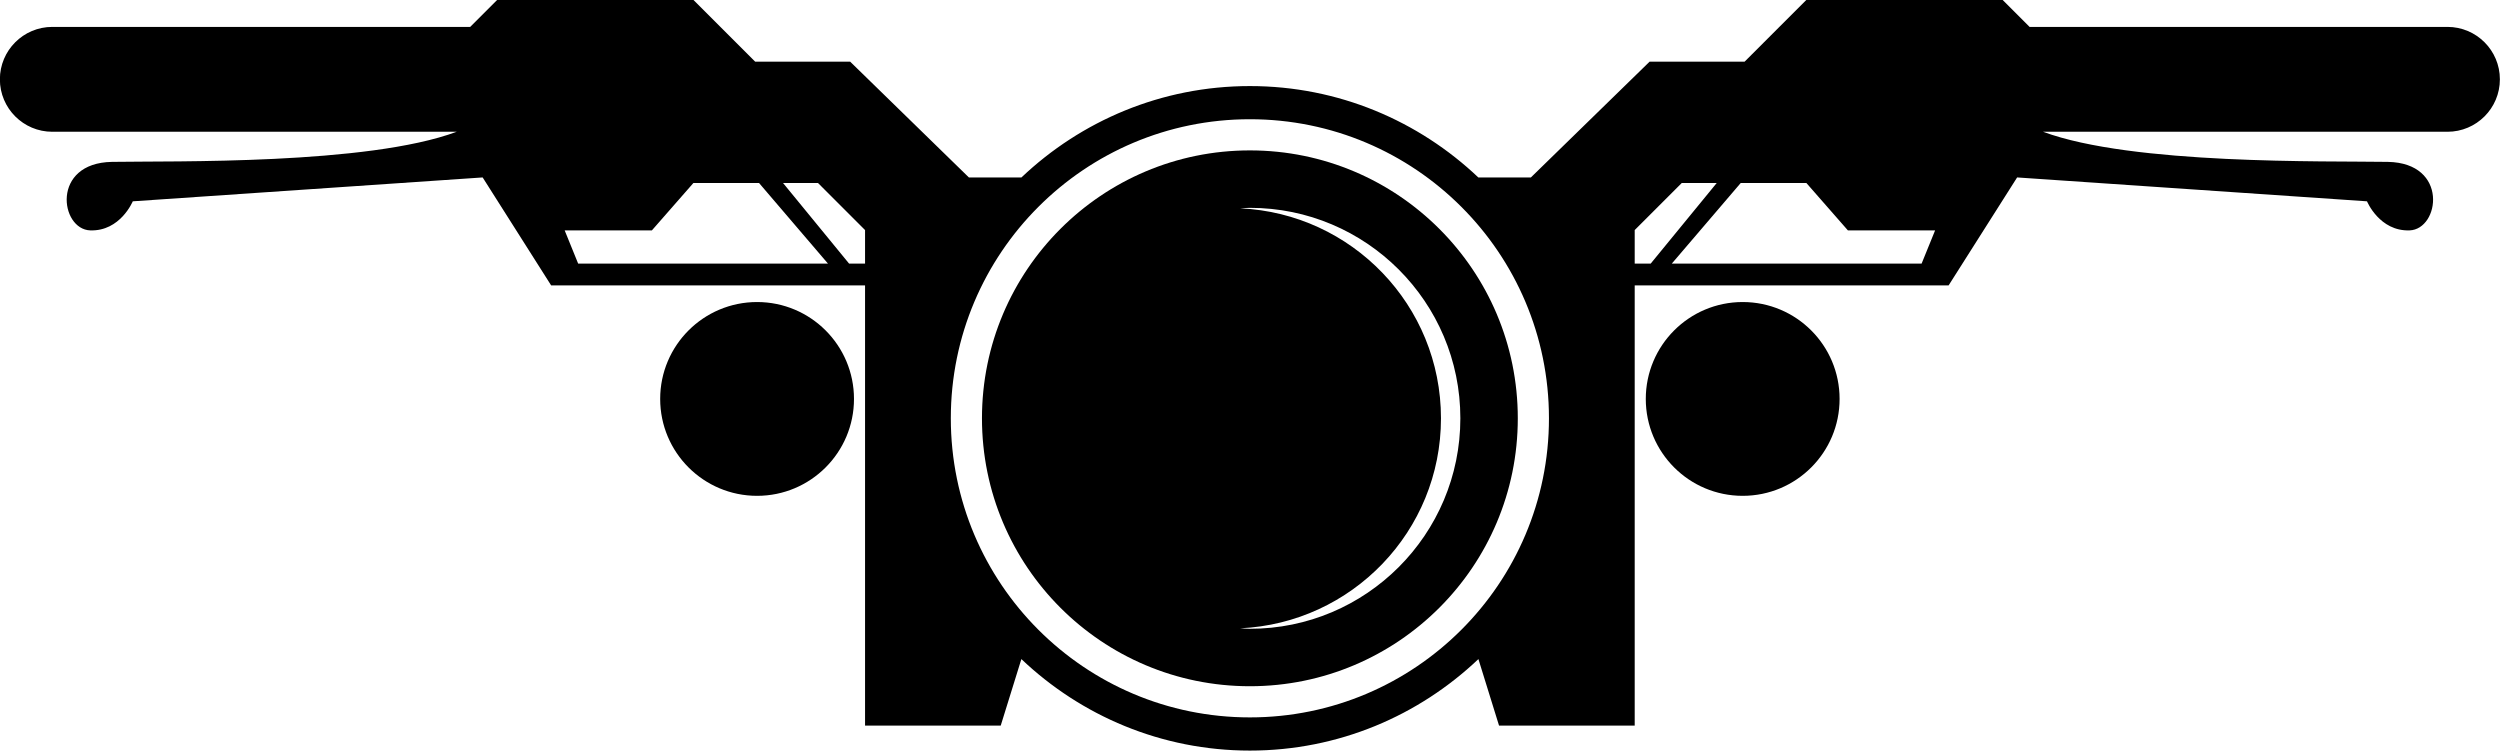
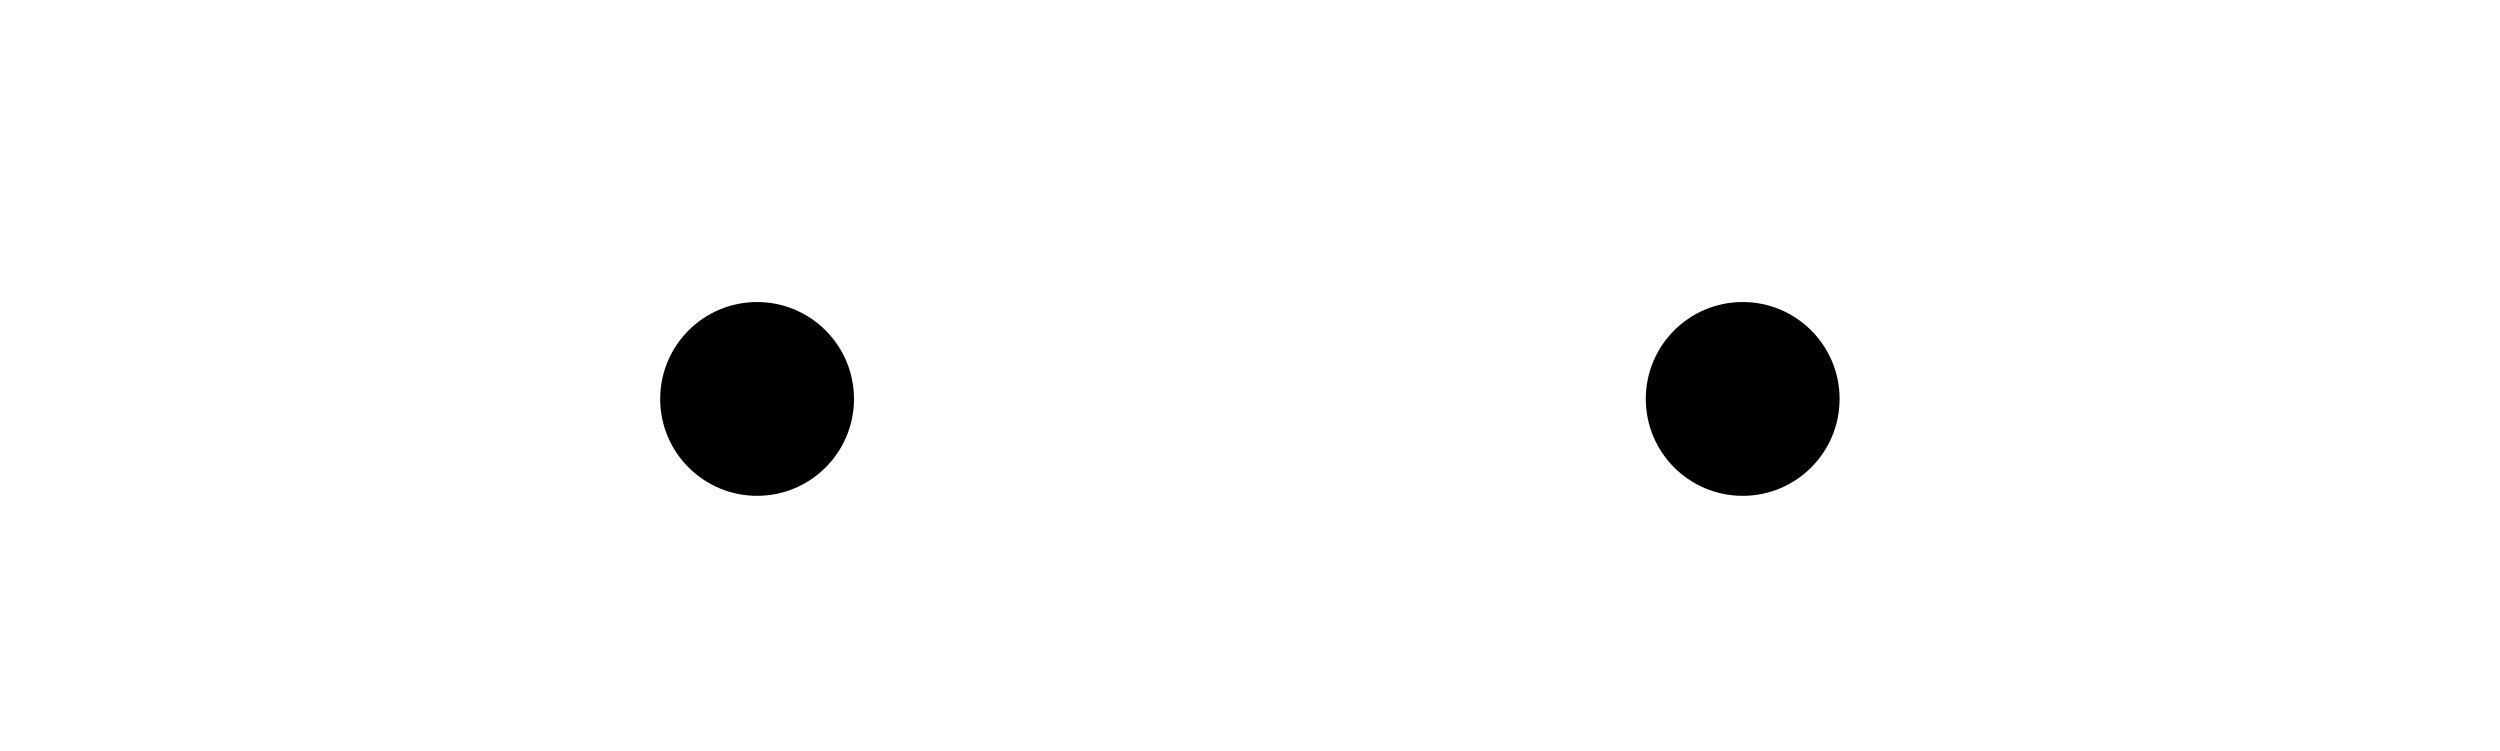
<svg xmlns="http://www.w3.org/2000/svg" fill="#000000" height="322.3" preserveAspectRatio="xMidYMid meet" version="1" viewBox="463.4 838.9 1073.3 322.3" width="1073.3" zoomAndPan="magnify">
  <g fill="#000000" id="change1_1">
    <path d="M 1211.57 968.57 C 1234.551 968.57 1253.172 987.191 1253.172 1010.172 C 1253.172 1033.141 1234.551 1051.77 1211.57 1051.77 C 1188.59 1051.77 1169.969 1033.141 1169.969 1010.172 C 1169.969 987.191 1188.59 968.57 1211.57 968.57" />
    <path d="M 788.434 968.57 C 811.406 968.57 830.035 987.191 830.035 1010.172 C 830.035 1033.141 811.406 1051.77 788.434 1051.77 C 765.453 1051.77 746.828 1033.141 746.828 1010.172 C 746.828 987.191 765.453 968.57 788.434 968.57" />
-     <path d="M 705.824 937.809 L 743.266 937.809 L 761.094 917.461 L 789.27 917.461 L 818.871 952.078 L 711.617 952.078 Z M 827.934 952.078 L 799.57 917.461 L 814.578 917.461 L 834.785 937.672 L 834.785 952.078 Z M 871.605 1018.488 C 871.605 947.578 929.09 890.09 1000 890.09 C 1070.91 890.09 1128.398 947.578 1128.398 1018.488 C 1128.398 1089.398 1070.91 1146.891 1000 1146.891 C 929.09 1146.891 871.605 1089.398 871.605 1018.488 Z M 1165.211 937.672 L 1185.422 917.461 L 1200.43 917.461 L 1172.07 952.078 L 1165.211 952.078 Z M 1181.129 952.078 L 1210.73 917.461 L 1238.91 917.461 L 1256.738 937.809 L 1294.18 937.809 L 1288.379 952.078 Z M 463.352 872.961 C 463.352 885.391 473.43 895.469 485.859 895.469 L 659.469 895.469 C 621.137 909.73 537.785 907.949 511.488 908.398 C 485.191 908.84 489.203 937.371 502.129 937.809 C 515.055 938.262 520.402 925.328 520.402 925.328 L 670.613 915.078 L 700.027 961.441 L 834.785 961.441 L 834.785 1150.422 L 893.027 1150.422 L 901.895 1121.859 C 927.465 1146.141 961.949 1161.141 1000 1161.141 C 1038.051 1161.141 1072.531 1146.141 1098.109 1121.859 L 1106.969 1150.422 L 1165.211 1150.422 L 1165.211 961.441 L 1299.969 961.441 L 1329.391 915.078 L 1479.602 925.328 C 1479.602 925.328 1484.941 938.262 1497.871 937.809 C 1510.801 937.371 1514.809 908.84 1488.512 908.398 C 1462.211 907.949 1378.859 909.73 1340.531 895.469 L 1514.141 895.469 C 1526.57 895.469 1536.648 885.391 1536.648 872.961 C 1536.648 860.531 1526.57 850.449 1514.141 850.449 L 1334.738 850.449 L 1323.148 838.859 L 1238.91 838.859 L 1212.391 865.379 L 1171.602 865.379 L 1120.641 915.078 L 1098.07 915.078 C 1072.5 890.828 1038.031 875.852 1000 875.852 C 961.969 875.852 927.504 890.828 901.93 915.078 L 879.359 915.078 L 828.398 865.379 L 787.613 865.379 L 761.094 838.859 L 676.852 838.859 L 665.266 850.449 L 485.859 850.449 C 473.43 850.449 463.352 860.531 463.352 872.961" />
-     <path d="M 1082.039 1018.488 C 1082.039 969.988 1043.801 930.531 995.84 928.34 C 997.23 928.27 998.598 928.129 1000 928.129 C 1049.898 928.129 1090.359 968.578 1090.359 1018.488 C 1090.359 1068.398 1049.898 1108.852 1000 1108.852 C 998.598 1108.852 997.23 1108.711 995.84 1108.641 C 1043.801 1106.449 1082.039 1066.988 1082.039 1018.488 Z M 884.977 1018.488 C 884.977 1082.02 936.477 1133.512 1000 1133.512 C 1063.531 1133.512 1115.02 1082.02 1115.02 1018.488 C 1115.02 954.961 1063.531 903.469 1000 903.469 C 936.477 903.469 884.977 954.961 884.977 1018.488" />
  </g>
</svg>